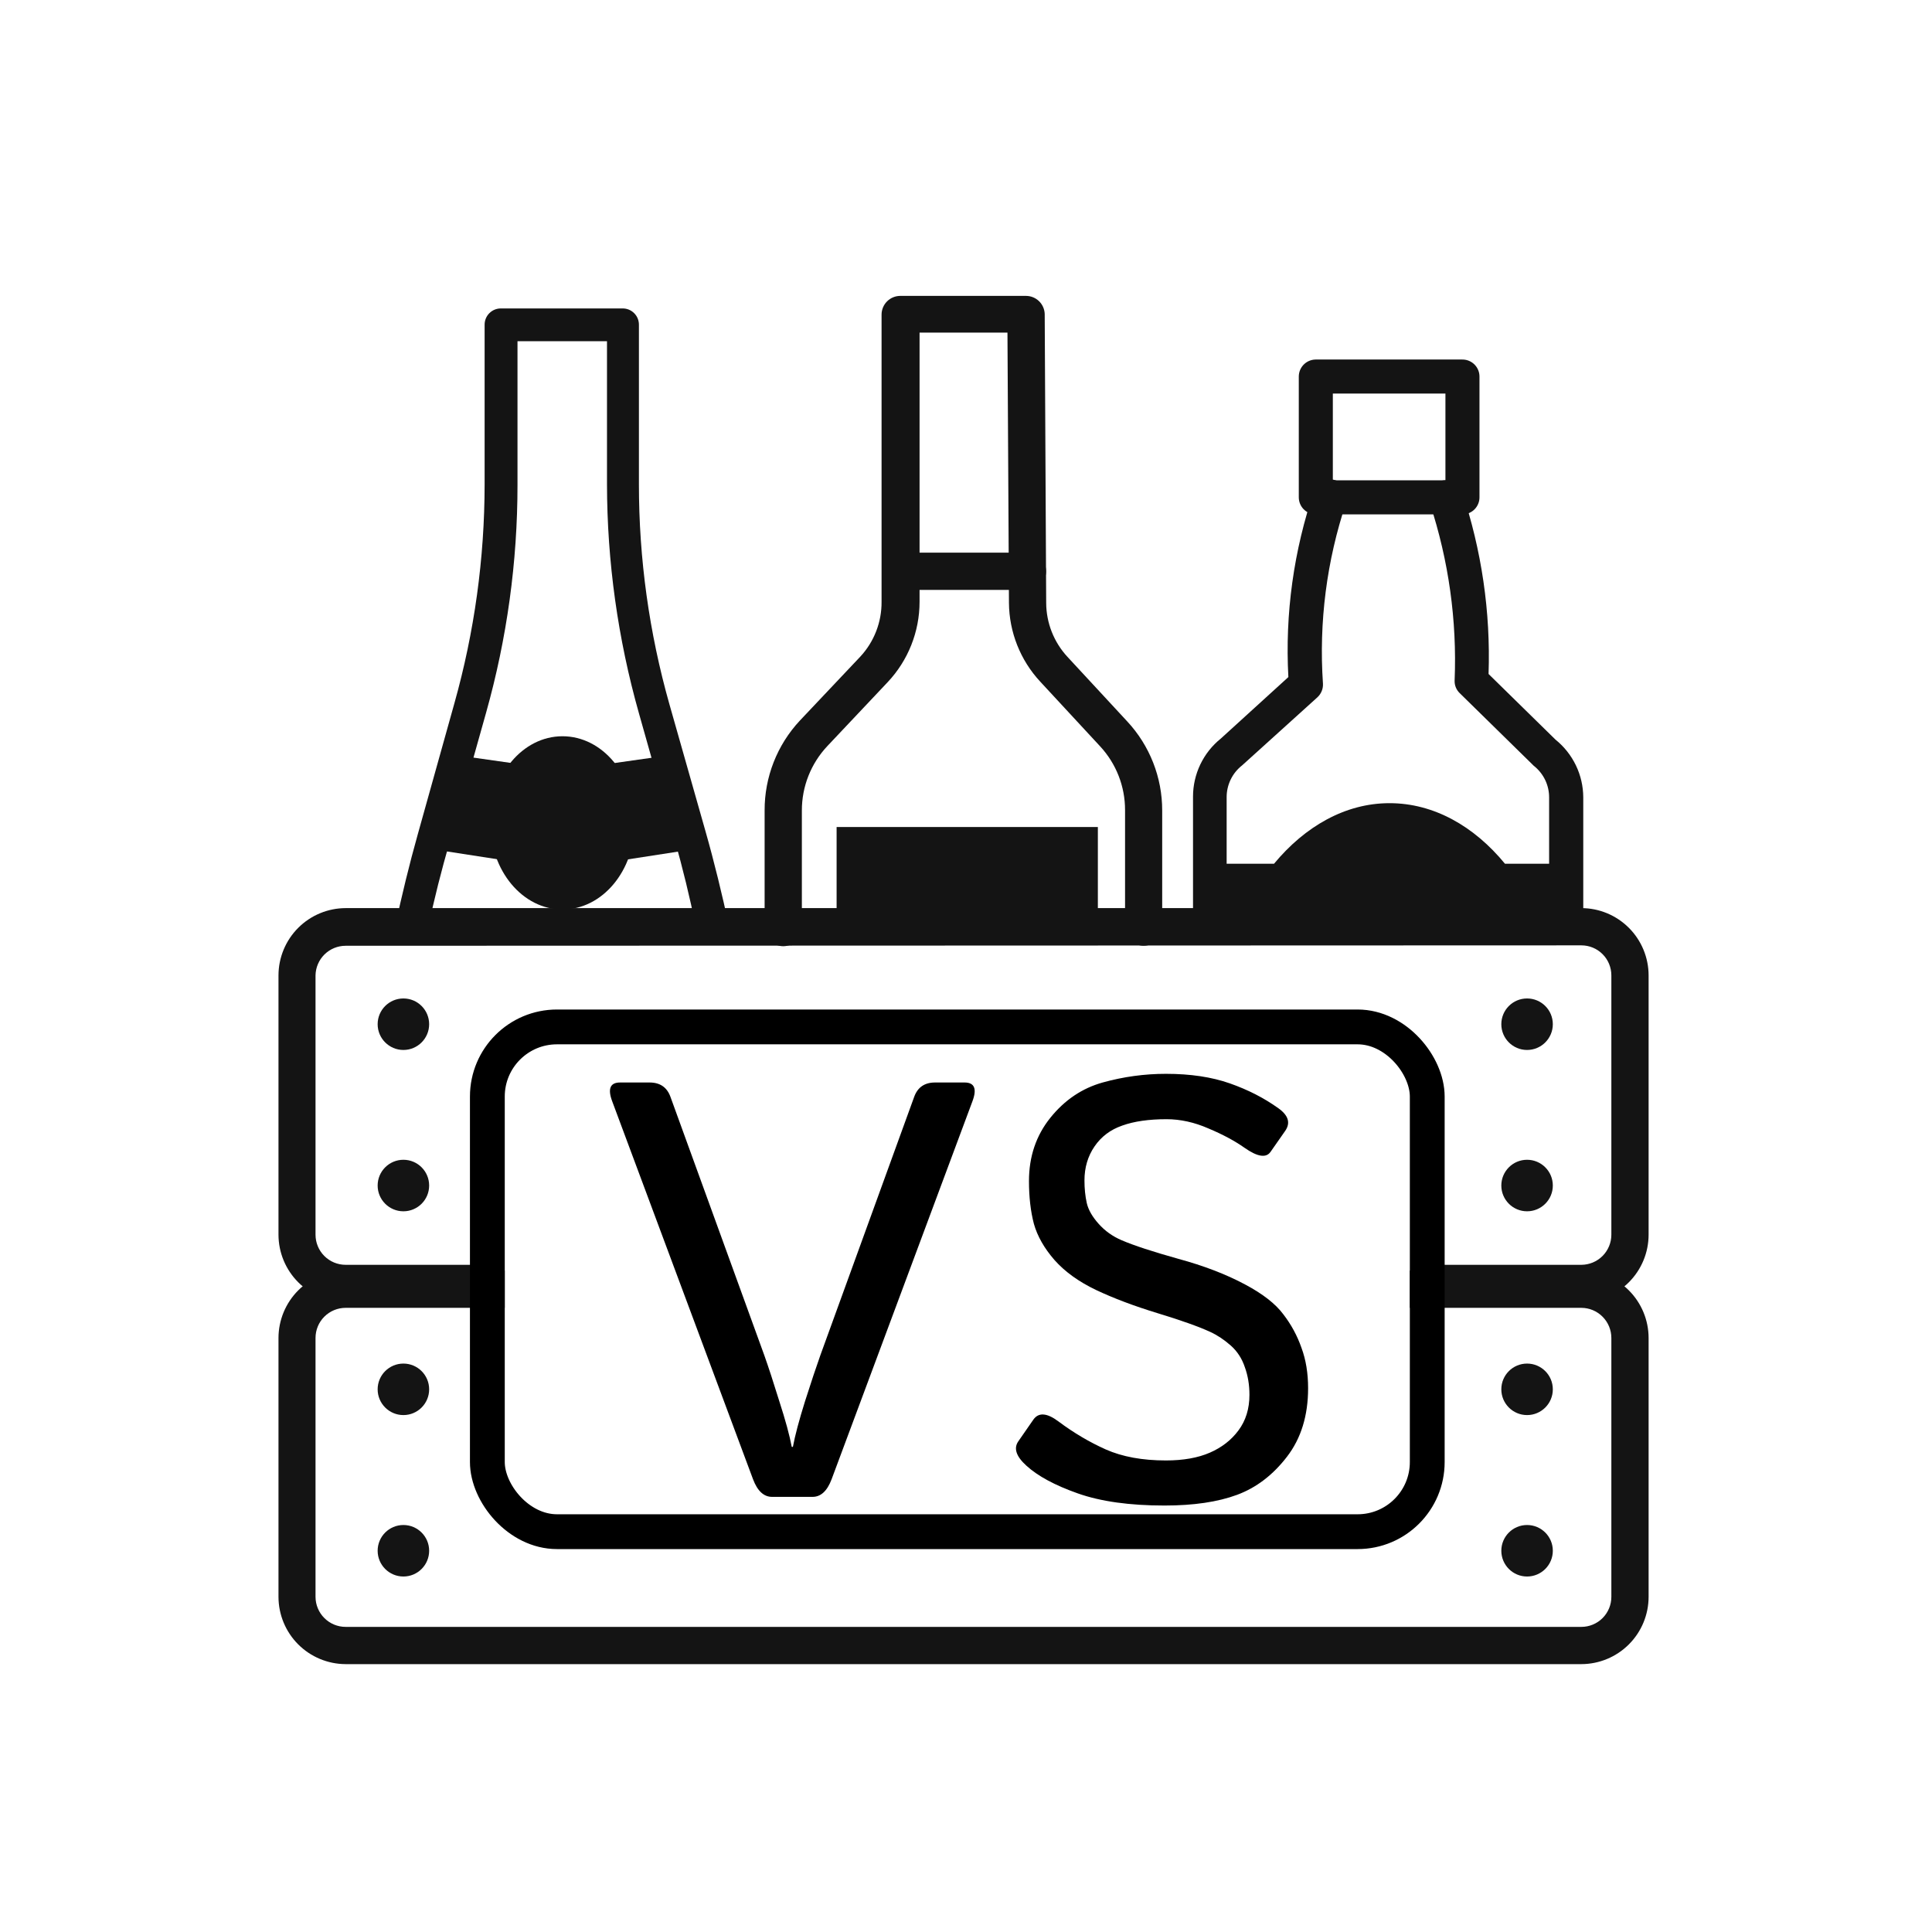
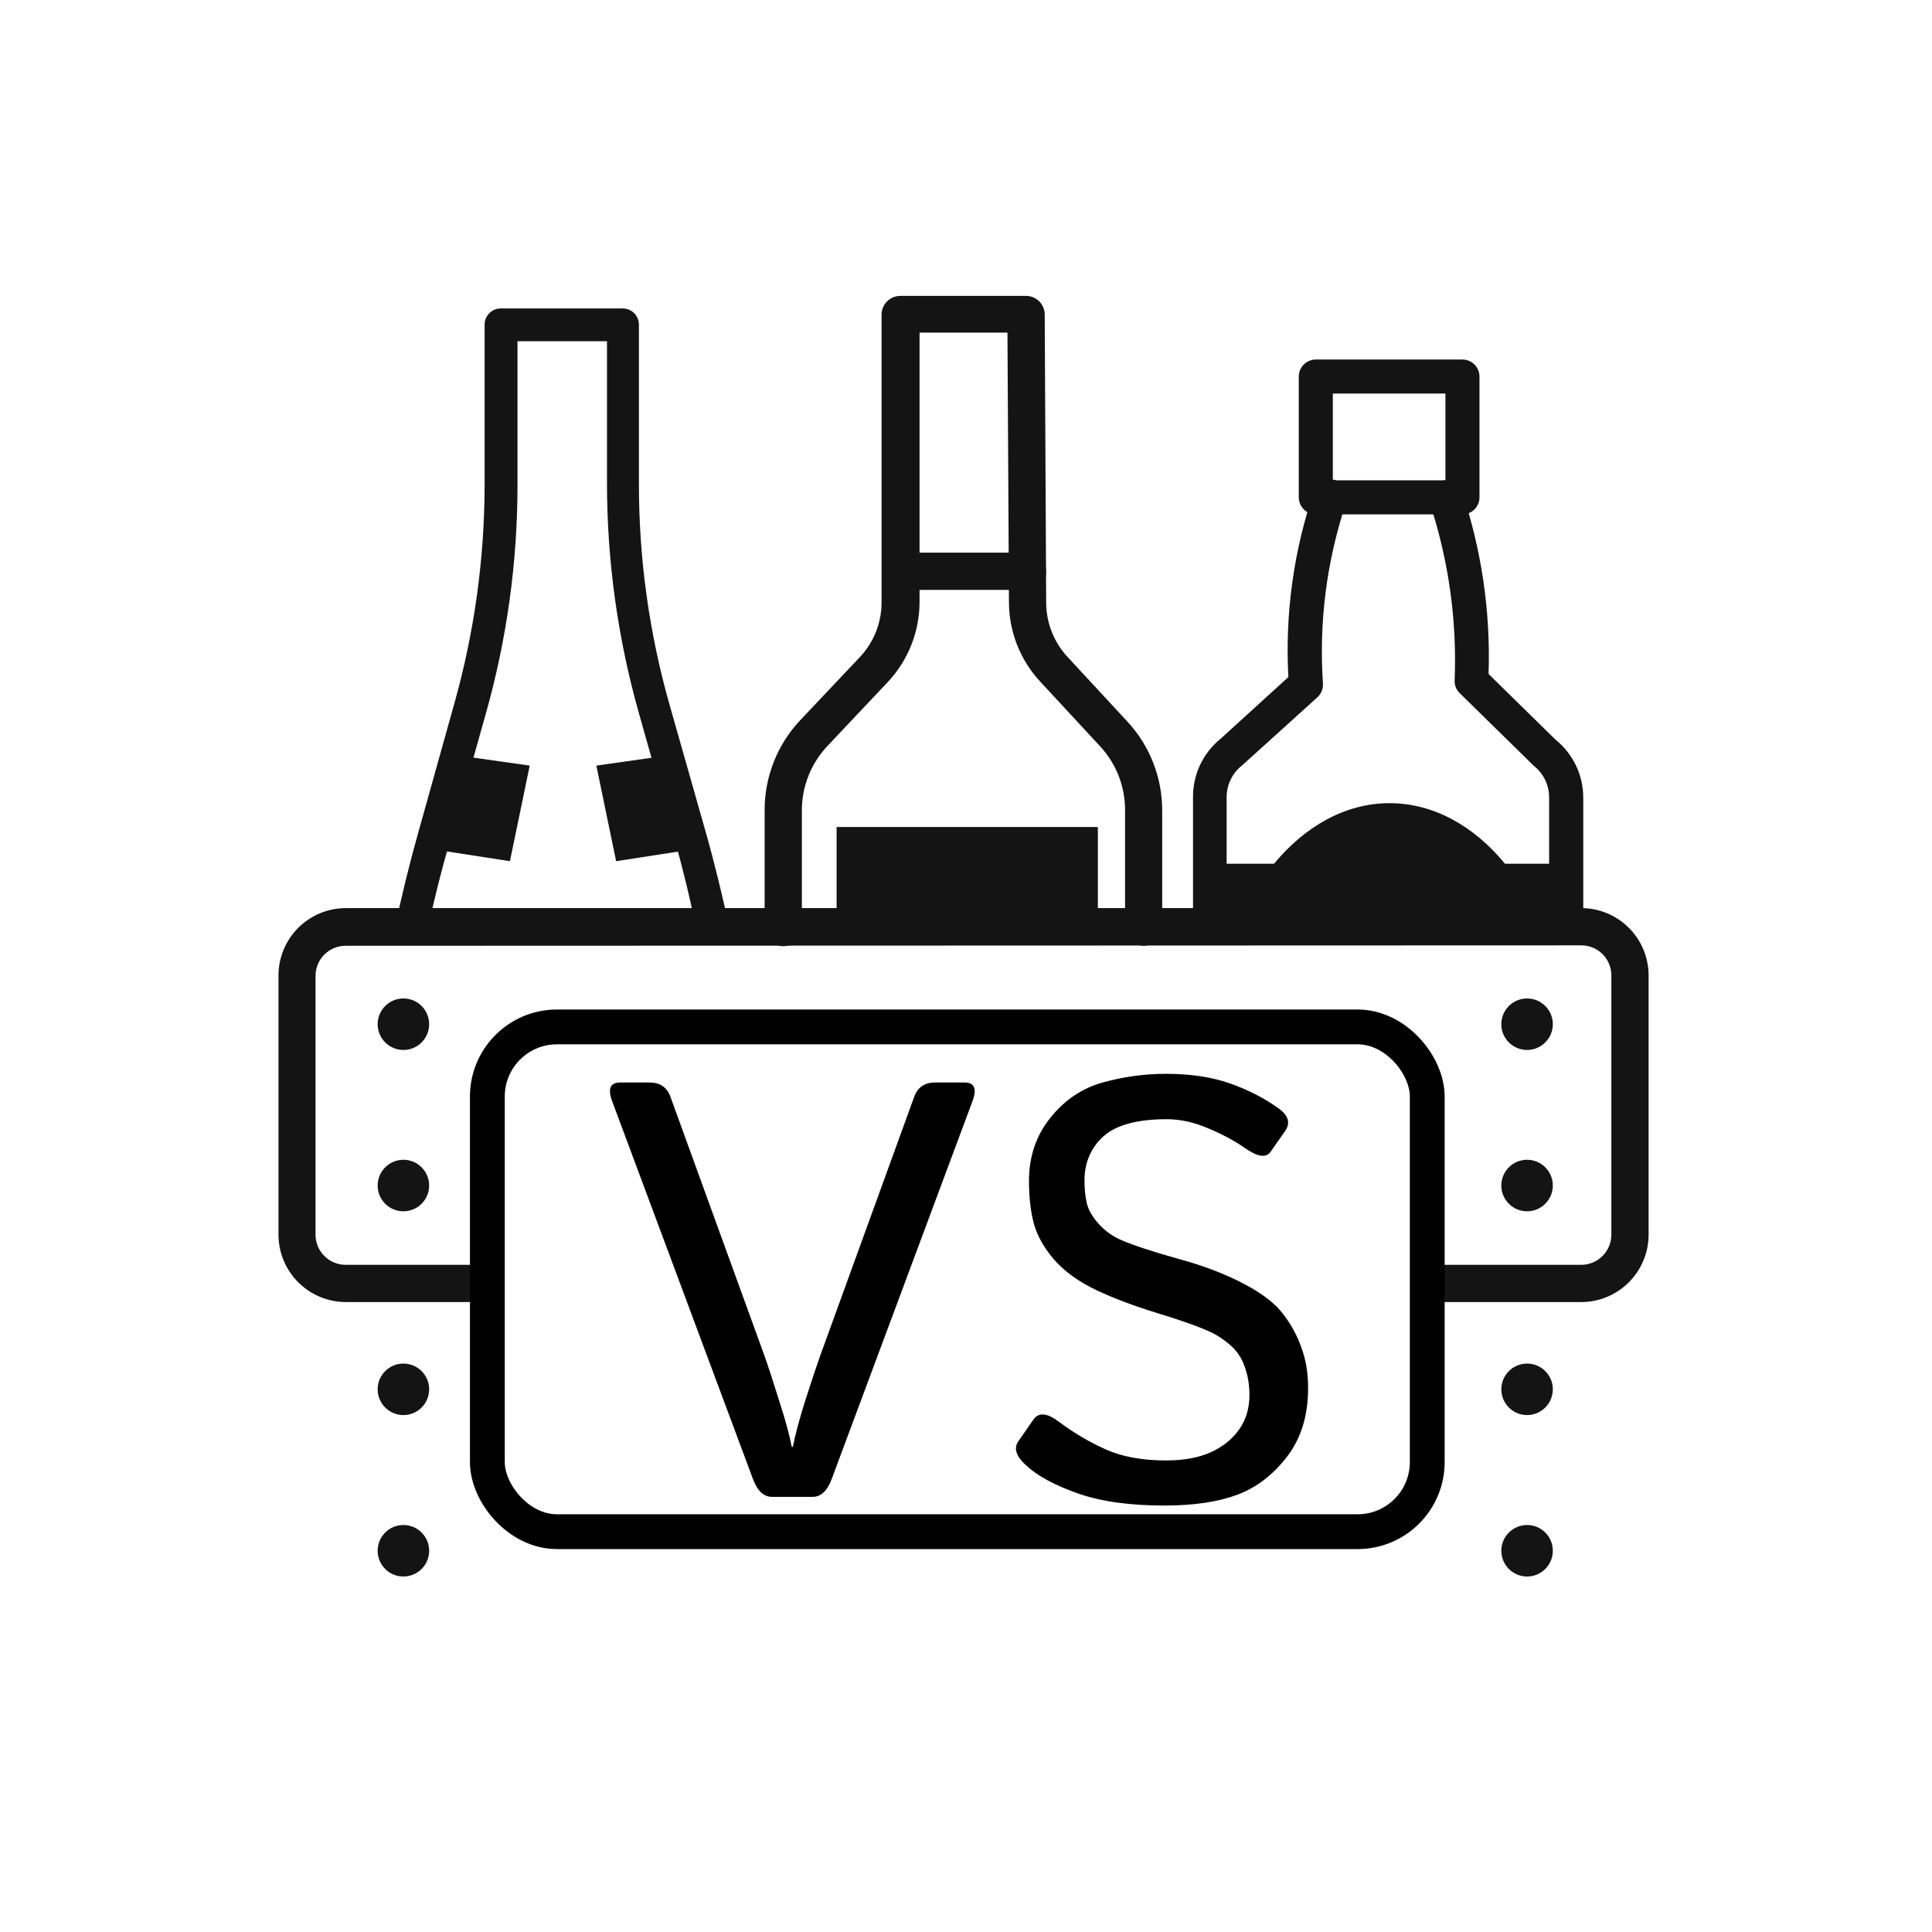
<svg xmlns="http://www.w3.org/2000/svg" width="111" height="111" viewBox="0 0 111 111" fill="none">
  <path d="M24.609 53.225C24.963 51.611 25.355 50.003 25.831 48.408L27.929 40.942C29.126 36.684 29.733 32.282 29.732 27.858V19.605H34.874V27.822C34.88 32.271 35.498 36.698 36.708 40.979L38.75 48.206C39.221 49.869 39.631 51.544 39.973 53.225H41.887C41.489 51.391 41.037 49.526 40.523 47.723L38.463 40.472C37.297 36.356 36.706 32.099 36.708 27.822V18.651C36.708 18.404 36.61 18.168 36.436 17.994C36.262 17.819 36.026 17.721 35.779 17.721H28.772C28.526 17.721 28.29 17.819 28.115 17.994C27.941 18.168 27.843 18.404 27.843 18.651V27.822C27.841 32.076 27.257 36.309 26.107 40.404L24.01 47.906C23.514 49.667 23.086 51.44 22.701 53.225H24.609Z" fill="#141414" />
-   <path d="M32.317 52.253C34.61 52.253 36.469 50.025 36.469 47.277C36.469 44.528 34.61 42.3 32.317 42.3C30.025 42.3 28.166 44.528 28.166 47.277C28.166 50.025 30.025 52.253 32.317 52.253Z" fill="#141414" />
  <path d="M35.399 49.478L39.434 48.854L37.747 43.492L34.262 43.987L35.399 49.478Z" fill="#141414" />
  <path d="M29.297 49.478L25.262 48.854L26.949 43.492L30.434 43.987L29.297 49.478Z" fill="#141414" />
  <path d="M63.076 47.515H48.066V53.158H63.076V47.515Z" fill="#141414" />
  <path d="M87.735 60.324C88.553 60.324 89.215 59.661 89.215 58.844C89.215 58.027 88.553 57.365 87.735 57.365C86.918 57.365 86.256 58.027 86.256 58.844C86.256 59.661 86.918 60.324 87.735 60.324Z" fill="#141414" />
  <path d="M87.735 69.593C88.553 69.593 89.215 68.93 89.215 68.113C89.215 67.296 88.553 66.633 87.735 66.633C86.918 66.633 86.256 67.296 86.256 68.113C86.256 68.93 86.918 69.593 87.735 69.593Z" fill="#141414" />
  <path d="M87.735 81.301C88.553 81.301 89.215 80.638 89.215 79.821C89.215 79.004 88.553 78.342 87.735 78.342C86.918 78.342 86.256 79.004 86.256 79.821C86.256 80.638 86.918 81.301 87.735 81.301Z" fill="#141414" />
  <path d="M87.735 90.576C88.553 90.576 89.215 89.913 89.215 89.096C89.215 88.279 88.553 87.617 87.735 87.617C86.918 87.617 86.256 88.279 86.256 89.096C86.256 89.913 86.918 90.576 87.735 90.576Z" fill="#141414" />
  <path d="M23.177 60.324C23.994 60.324 24.656 59.661 24.656 58.844C24.656 58.027 23.994 57.365 23.177 57.365C22.36 57.365 21.697 58.027 21.697 58.844C21.697 59.661 22.36 60.324 23.177 60.324Z" fill="#141414" />
  <path d="M23.177 69.593C23.994 69.593 24.656 68.93 24.656 68.113C24.656 67.296 23.994 66.633 23.177 66.633C22.36 66.633 21.697 67.296 21.697 68.113C21.697 68.93 22.36 69.593 23.177 69.593Z" fill="#141414" />
  <path d="M23.177 81.301C23.994 81.301 24.656 80.638 24.656 79.821C24.656 79.004 23.994 78.342 23.177 78.342C22.36 78.342 21.697 79.004 21.697 79.821C21.697 80.638 22.36 81.301 23.177 81.301Z" fill="#141414" />
  <path d="M23.177 90.576C23.994 90.576 24.656 89.913 24.656 89.096C24.656 88.279 23.994 87.617 23.177 87.617C22.36 87.617 21.697 88.279 21.697 89.096C21.697 89.913 22.36 90.576 23.177 90.576Z" fill="#141414" />
  <path d="M65.708 54.338C65.425 54.337 65.153 54.223 64.953 54.023C64.753 53.823 64.639 53.551 64.638 53.268V46.543C64.641 45.182 64.128 43.871 63.201 42.874L59.765 39.163C58.622 37.932 57.981 36.319 57.968 34.639L57.882 19.109H52.832V34.572C52.833 36.29 52.177 37.944 50.998 39.194L47.537 42.862C46.592 43.864 46.067 45.19 46.07 46.567V53.293C46.07 53.577 45.957 53.849 45.756 54.049C45.556 54.25 45.283 54.363 45 54.363C44.716 54.363 44.444 54.25 44.243 54.049C44.042 53.849 43.93 53.577 43.93 53.293V46.567C43.922 44.648 44.648 42.797 45.96 41.395L49.426 37.727C50.221 36.871 50.658 35.745 50.649 34.578V18.07C50.651 17.787 50.764 17.515 50.964 17.315C51.164 17.115 51.436 17.002 51.719 17H58.946C59.224 17 59.491 17.107 59.692 17.3C59.892 17.492 60.011 17.755 60.022 18.033L60.107 34.639C60.112 35.789 60.548 36.895 61.33 37.739L64.76 41.444C66.056 42.835 66.775 44.666 66.772 46.567V53.293C66.765 53.571 66.651 53.836 66.452 54.031C66.253 54.227 65.986 54.337 65.708 54.338Z" fill="#141414" />
  <path d="M59.031 33.893H51.761C51.478 33.893 51.205 33.78 51.005 33.58C50.804 33.379 50.691 33.107 50.691 32.823C50.691 32.539 50.804 32.267 51.005 32.066C51.205 31.866 51.478 31.753 51.761 31.753H59.031C59.315 31.753 59.587 31.866 59.788 32.066C59.988 32.267 60.101 32.539 60.101 32.823C60.101 33.107 59.988 33.379 59.788 33.58C59.587 33.78 59.315 33.893 59.031 33.893Z" fill="#141414" />
  <path d="M84.023 21.634H75.598V28.574H84.023V21.634Z" stroke="#141414" stroke-width="1.956" stroke-linecap="round" stroke-linejoin="round" />
  <path d="M83.573 39.096C83.567 39.231 83.59 39.366 83.641 39.491C83.692 39.617 83.768 39.73 83.866 39.824L88.048 43.926L88.115 43.993C88.394 44.21 88.619 44.489 88.773 44.807C88.927 45.125 89.005 45.474 89.002 45.828V53.812H90.964V45.809C90.961 45.173 90.817 44.545 90.541 43.972C90.264 43.399 89.864 42.894 89.369 42.495L85.523 38.723C85.645 35.158 85.125 31.6 83.988 28.219C83.894 27.976 83.707 27.78 83.469 27.675C83.23 27.569 82.96 27.563 82.717 27.657C82.473 27.751 82.277 27.938 82.172 28.176C82.066 28.415 82.06 28.685 82.154 28.928C83.232 32.205 83.713 35.649 83.573 39.096Z" fill="#141414" />
  <path d="M70.475 53.812V45.809C70.473 45.456 70.552 45.107 70.706 44.789C70.859 44.471 71.084 44.193 71.362 43.975L71.41 43.932L75.69 40.062C75.799 39.961 75.884 39.838 75.939 39.7C75.994 39.563 76.018 39.415 76.008 39.267C75.769 35.749 76.221 32.218 77.341 28.873C77.433 28.63 77.425 28.36 77.319 28.123C77.212 27.885 77.016 27.7 76.772 27.608C76.529 27.515 76.259 27.523 76.022 27.63C75.784 27.737 75.599 27.933 75.507 28.176C74.327 31.622 73.822 35.263 74.021 38.9L70.139 42.434C69.641 42.834 69.24 43.341 68.964 43.916C68.688 44.492 68.544 45.122 68.543 45.76V53.812H70.475Z" fill="#141414" />
  <path d="M89.981 53.812V49.624H86.465C84.686 47.46 82.369 46.145 79.831 46.145C77.294 46.145 74.977 47.478 73.198 49.624H69.529V53.812H89.981Z" fill="#141414" />
-   <path fill-rule="evenodd" clip-rule="evenodd" d="M29 73H19.87C18.844 73.002 17.861 73.41 17.135 74.135C16.41 74.861 16.002 75.844 16 76.87V91.746C16.002 92.769 16.408 93.75 17.131 94.474C17.854 95.198 18.835 95.606 19.858 95.61H90.854C91.878 95.608 92.86 95.2 93.584 94.476C94.309 93.752 94.716 92.77 94.718 91.746V76.87C94.716 75.845 94.309 74.863 93.585 74.138C92.861 73.412 91.879 73.003 90.854 73H81V75.14H90.854C91.312 75.141 91.75 75.325 92.073 75.649C92.396 75.973 92.578 76.412 92.578 76.87V91.746C92.578 92.203 92.396 92.641 92.073 92.965C91.75 93.288 91.311 93.47 90.854 93.47H19.858C19.4 93.47 18.961 93.288 18.637 92.965C18.312 92.642 18.129 92.203 18.128 91.746V76.87C18.128 76.411 18.31 75.971 18.634 75.647C18.959 75.322 19.399 75.14 19.858 75.14H29V73Z" fill="#141414" />
  <path fill-rule="evenodd" clip-rule="evenodd" d="M82 74.808H90.854C91.879 74.805 92.861 74.396 93.585 73.67C94.309 72.945 94.716 71.963 94.718 70.938V56.038C94.716 55.014 94.309 54.032 93.584 53.307C92.86 52.583 91.878 52.175 90.854 52.174H19.87C18.845 52.174 17.861 52.581 17.136 53.305C16.41 54.03 16.002 55.013 16 56.038V70.938C16.002 71.962 16.408 72.943 17.131 73.668C17.854 74.393 18.834 74.803 19.858 74.808H28V72.668H19.858C19.399 72.668 18.959 72.486 18.634 72.161C18.31 71.837 18.128 71.397 18.128 70.938V56.038C18.136 55.584 18.322 55.152 18.645 54.834C18.969 54.516 19.404 54.338 19.858 54.338L90.854 54.314C91.311 54.314 91.75 54.495 92.073 54.819C92.396 55.142 92.578 55.581 92.578 56.038V70.938C92.578 71.396 92.396 71.835 92.073 72.159C91.75 72.483 91.312 72.666 90.854 72.668H82V74.808Z" fill="#141414" />
  <rect x="28" y="59" width="54" height="29" rx="4" stroke="black" stroke-width="2" />
  <path d="M35.179 63.289C34.902 62.559 35.051 62.193 35.627 62.193H37.32C37.918 62.193 38.316 62.465 38.516 63.007L43.911 77.865C44.144 78.518 44.431 79.398 44.774 80.505C45.129 81.601 45.367 82.475 45.488 83.128H45.555C45.676 82.475 45.909 81.601 46.252 80.505C46.606 79.398 46.899 78.518 47.132 77.865L52.527 63.007C52.727 62.465 53.125 62.193 53.723 62.193H55.416C55.992 62.193 56.141 62.559 55.864 63.289L47.779 84.987C47.525 85.662 47.16 86 46.684 86H44.359C43.883 86 43.518 85.662 43.264 84.987L35.179 63.289ZM58.969 84.207C58.382 83.676 58.227 83.211 58.504 82.812L59.367 81.567C59.666 81.136 60.148 81.169 60.812 81.667C61.686 82.32 62.593 82.857 63.534 83.277C64.486 83.698 65.637 83.908 66.987 83.908C67.983 83.908 68.825 83.759 69.511 83.46C70.197 83.161 70.745 82.735 71.154 82.182C71.575 81.617 71.785 80.936 71.785 80.14C71.785 79.564 71.697 79.033 71.519 78.546C71.353 78.048 71.082 77.633 70.706 77.301C70.33 76.969 69.937 76.709 69.527 76.52C68.852 76.211 67.84 75.851 66.489 75.441C65.15 75.032 63.977 74.589 62.97 74.113C61.974 73.637 61.177 73.062 60.579 72.387C59.992 71.712 59.6 71.02 59.4 70.311C59.212 69.592 59.118 68.773 59.118 67.855C59.118 66.449 59.528 65.237 60.347 64.219C61.166 63.2 62.167 62.525 63.352 62.193C64.547 61.861 65.759 61.695 66.987 61.695C68.393 61.695 69.616 61.878 70.656 62.243C71.697 62.608 72.626 63.084 73.445 63.671C74.021 64.08 74.154 64.512 73.844 64.966L72.997 66.178C72.743 66.543 72.245 66.466 71.503 65.945C70.939 65.547 70.247 65.176 69.428 64.833C68.62 64.479 67.817 64.302 67.02 64.302C66.002 64.302 65.156 64.424 64.481 64.667C63.805 64.899 63.274 65.298 62.887 65.862C62.499 66.427 62.306 67.08 62.306 67.821C62.306 68.286 62.35 68.718 62.438 69.116C62.527 69.504 62.754 69.902 63.119 70.311C63.484 70.721 63.927 71.037 64.447 71.258C65.144 71.557 66.224 71.911 67.685 72.32C69.157 72.719 70.44 73.211 71.536 73.798C72.554 74.34 73.285 74.91 73.728 75.508C74.181 76.094 74.53 76.736 74.773 77.434C75.028 78.12 75.155 78.894 75.155 79.758C75.155 81.329 74.751 82.641 73.943 83.692C73.135 84.744 72.178 85.474 71.071 85.884C69.965 86.293 68.576 86.498 66.904 86.498C64.901 86.498 63.241 86.266 61.924 85.801C60.607 85.336 59.622 84.805 58.969 84.207Z" fill="black" />
</svg>